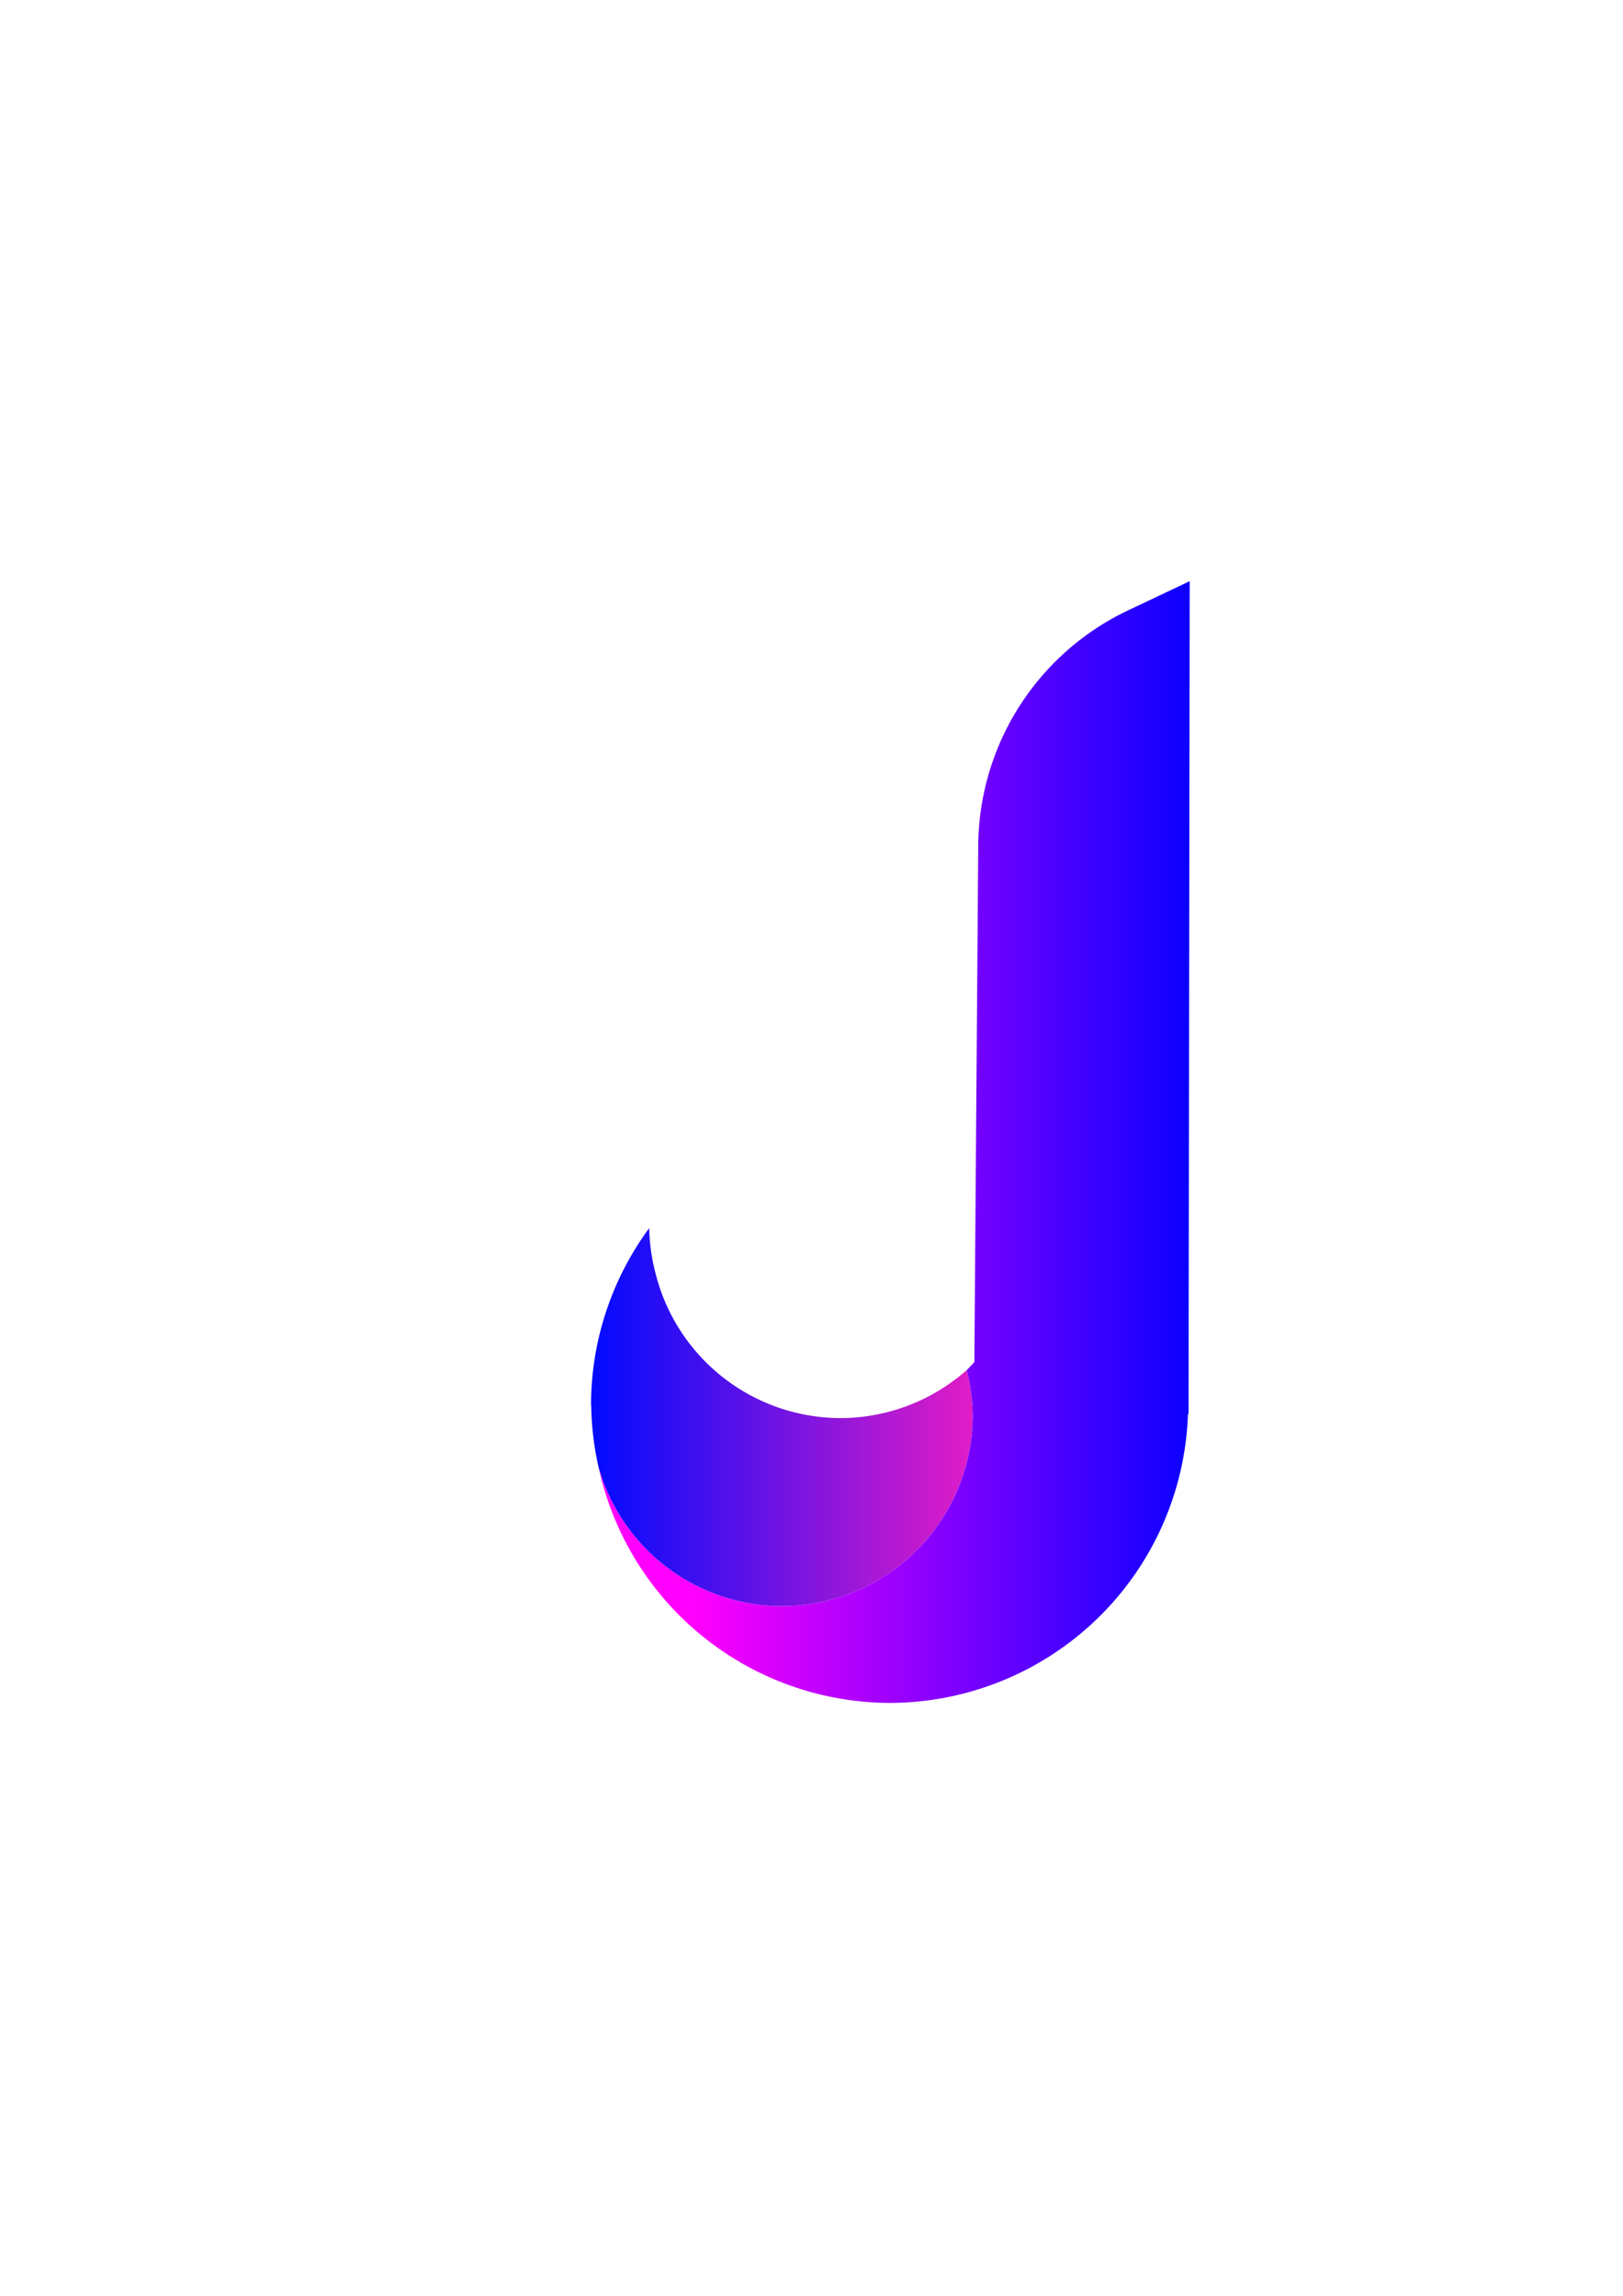
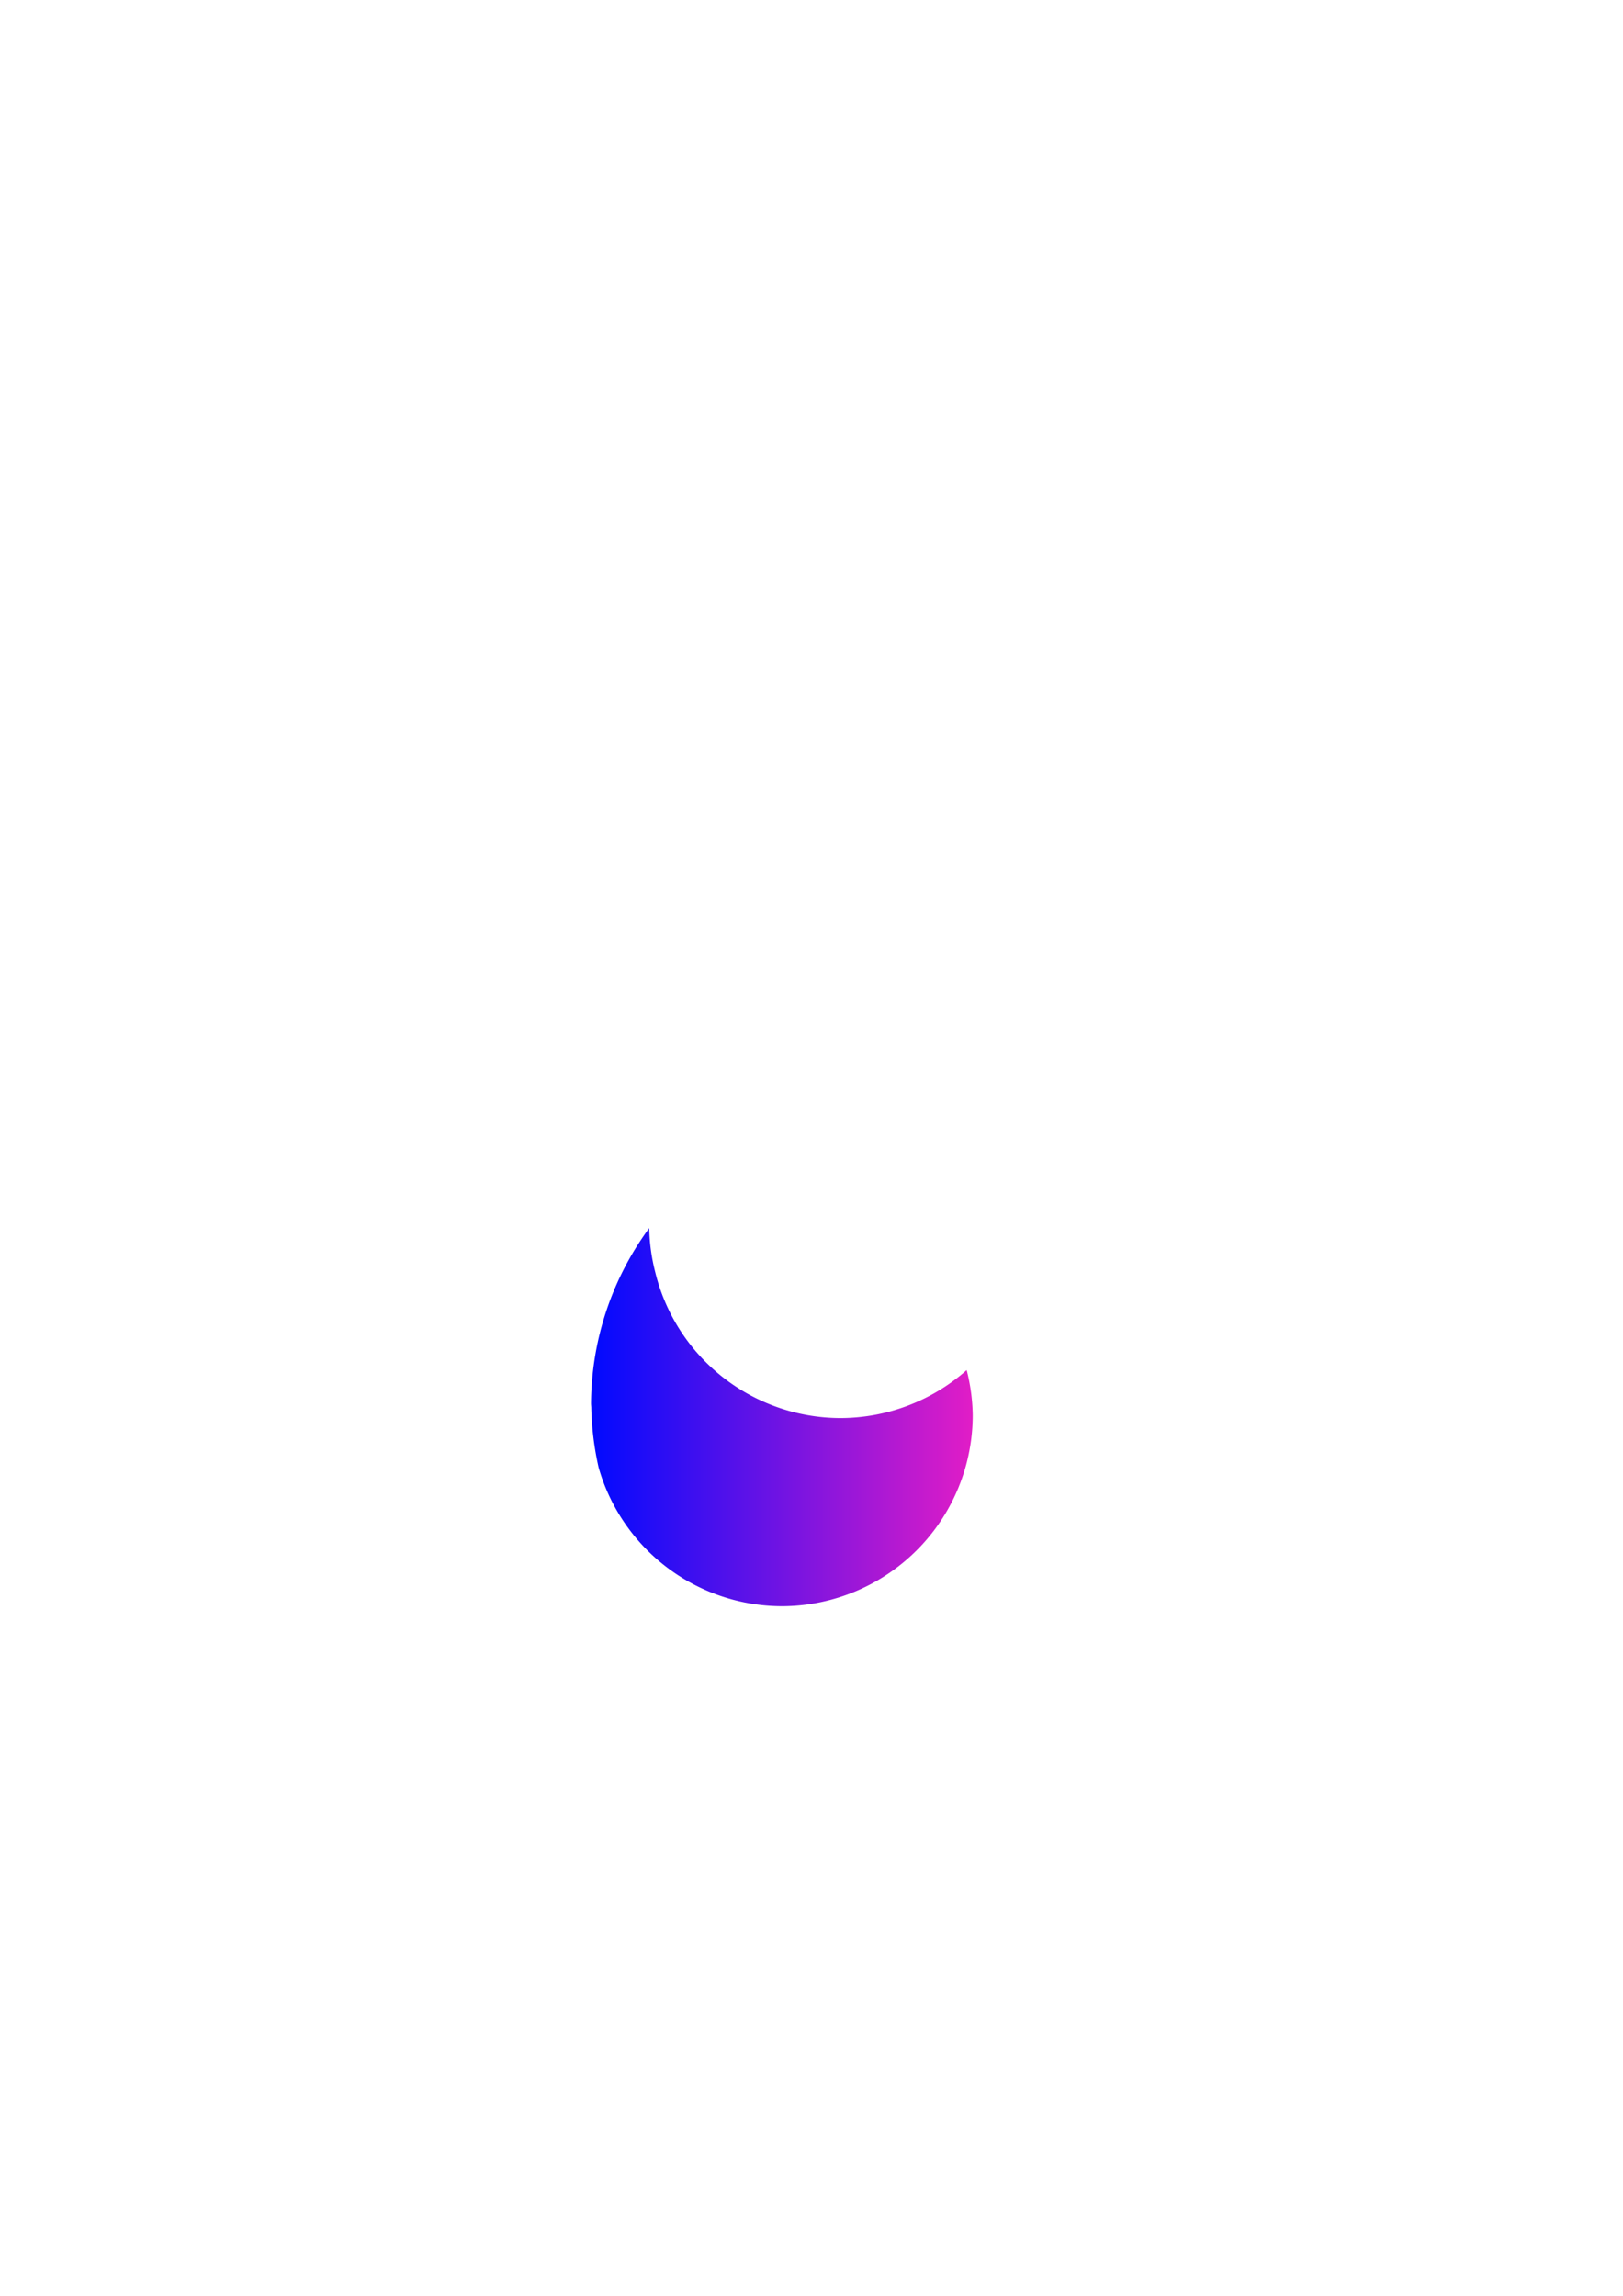
<svg xmlns="http://www.w3.org/2000/svg" xmlns:ns1="http://www.inkscape.org/namespaces/inkscape" xmlns:ns2="http://sodipodi.sourceforge.net/DTD/sodipodi-0.dtd" xmlns:xlink="http://www.w3.org/1999/xlink" width="210mm" height="297mm" viewBox="0 0 210 297" version="1.1" id="svg1" ns1:version="1.4 (86a8ad7, 2024-10-11)" ns2:docname="jerelogo1svg.svg">
  <ns2:namedview id="namedview1" pagecolor="#ffffff" bordercolor="#000000" borderopacity="0.25" ns1:showpageshadow="2" ns1:pageopacity="0.0" ns1:pagecheckerboard="0" ns1:deskcolor="#d1d1d1" ns1:document-units="mm" ns1:zoom="1.4142136" ns1:cx="304.76302" ns1:cy="527.85521" ns1:window-width="2560" ns1:window-height="1377" ns1:window-x="2552" ns1:window-y="-8" ns1:window-maximized="1" ns1:current-layer="layer1" />
  <defs id="defs1">
    <linearGradient id="linearGradient35" ns1:collect="always">
      <stop style="stop-color:#000aff;stop-opacity:1;" offset="0" id="stop35" />
      <stop style="stop-color:#e21dc6;stop-opacity:1;" offset="1" id="stop36" />
    </linearGradient>
    <linearGradient id="linearGradient33" ns1:collect="always">
      <stop style="stop-color:#ff00fc;stop-opacity:1;" offset="0.16" id="stop33" />
      <stop style="stop-color:#0b00ff;stop-opacity:1;" offset="1" id="stop34" />
    </linearGradient>
    <linearGradient id="linearGradient31" ns1:collect="always">
      <stop style="stop-color:#000000;stop-opacity:0;" offset="0" id="stop31" />
      <stop style="stop-color:#000000;stop-opacity:0;" offset="1" id="stop32" />
    </linearGradient>
    <ns1:path-effect effect="fillet_chamfer" id="path-effect9" is_visible="true" lpeversion="1" nodesatellites_param="F,0,0,1,0,21.269,0,1 @ F,0,0,1,0,0,0,1 @ F,0,0,1,0,0,0,1 @ F,0,0,1,0,26.069,0,1" radius="0" unit="px" method="auto" mode="F" chamfer_steps="1" flexible="false" use_knot_distance="true" apply_no_radius="true" apply_with_radius="true" only_selected="false" hide_knots="false" />
    <linearGradient ns1:collect="always" xlink:href="#linearGradient31" id="linearGradient32" x1="77.331" y1="147.703" x2="154.066" y2="147.703" gradientUnits="userSpaceOnUse" />
    <linearGradient ns1:collect="always" xlink:href="#linearGradient33" id="linearGradient34" x1="77.331" y1="147.703" x2="154.066" y2="147.703" gradientUnits="userSpaceOnUse" />
    <linearGradient ns1:collect="always" xlink:href="#linearGradient35" id="linearGradient36" x1="76.341" y1="183.2" x2="125.994" y2="183.2" gradientUnits="userSpaceOnUse" />
  </defs>
  <g ns1:label="Layer 1" ns1:groupmode="layer" id="layer1">
    <path id="path9" style="fill:url(#linearGradient36);stroke:#000000;stroke-width:0.265;stroke-opacity:0" d="m 84.002,158.872 a 38.664,38.664 0 0 0 -7.529,22.762 38.664,38.664 0 0 0 0.029,0.406 24.724,24.725 0 0 1 0.318,-2.924 24.724,24.725 0 0 0 -0.318,2.924 38.664,38.664 0 0 0 0.958,7.823 24.724,24.725 0 0 0 23.677,17.926 24.724,24.725 0 0 0 24.725,-24.725 24.724,24.725 0 0 0 -0.784,-5.818 24.724,24.725 0 0 1 -16.364,6.206 24.724,24.725 0 0 1 -23.93,-18.868 24.724,24.725 0 0 0 -2.06,2.092 24.724,24.725 0 0 1 2.06,-2.092 24.724,24.725 0 0 1 -0.782,-5.712 z m -1.76,8.364 a 24.724,24.725 0 0 0 -1.762,2.348 24.724,24.725 0 0 0 -1.434,2.565 24.724,24.725 0 0 1 1.434,-2.565 24.724,24.725 0 0 1 1.762,-2.348 z m -3.511,5.577 a 24.724,24.725 0 0 0 -1.078,2.731 24.724,24.725 0 0 0 -0.705,2.853 24.724,24.725 0 0 1 0.705,-2.853 24.724,24.725 0 0 1 1.078,-2.731 z" />
-     <path id="path5" style="fill:url(#linearGradient34);stroke:url(#linearGradient32);stroke-width:0.265;stroke-opacity:1" d="M 153.934 75.185 L 145.956 78.966 A 33.901 33.901 0 0 0 126.576 109.344 L 126.072 176.206 A 24.724 24.725 0 0 1 125.078 177.246 A 24.724 24.725 0 0 1 125.862 183.064 A 24.724 24.725 0 0 1 101.138 207.789 A 24.724 24.725 0 0 1 77.46 189.863 A 38.664 38.664 0 0 0 115.138 220.298 A 38.664 38.664 0 0 0 153.711 182.9 L 153.788 182.9 L 153.79 181.801 A 38.664 38.664 0 0 0 153.801 181.634 A 38.664 38.664 0 0 0 153.79 181.479 L 153.934 75.185 z " />
  </g>
</svg>